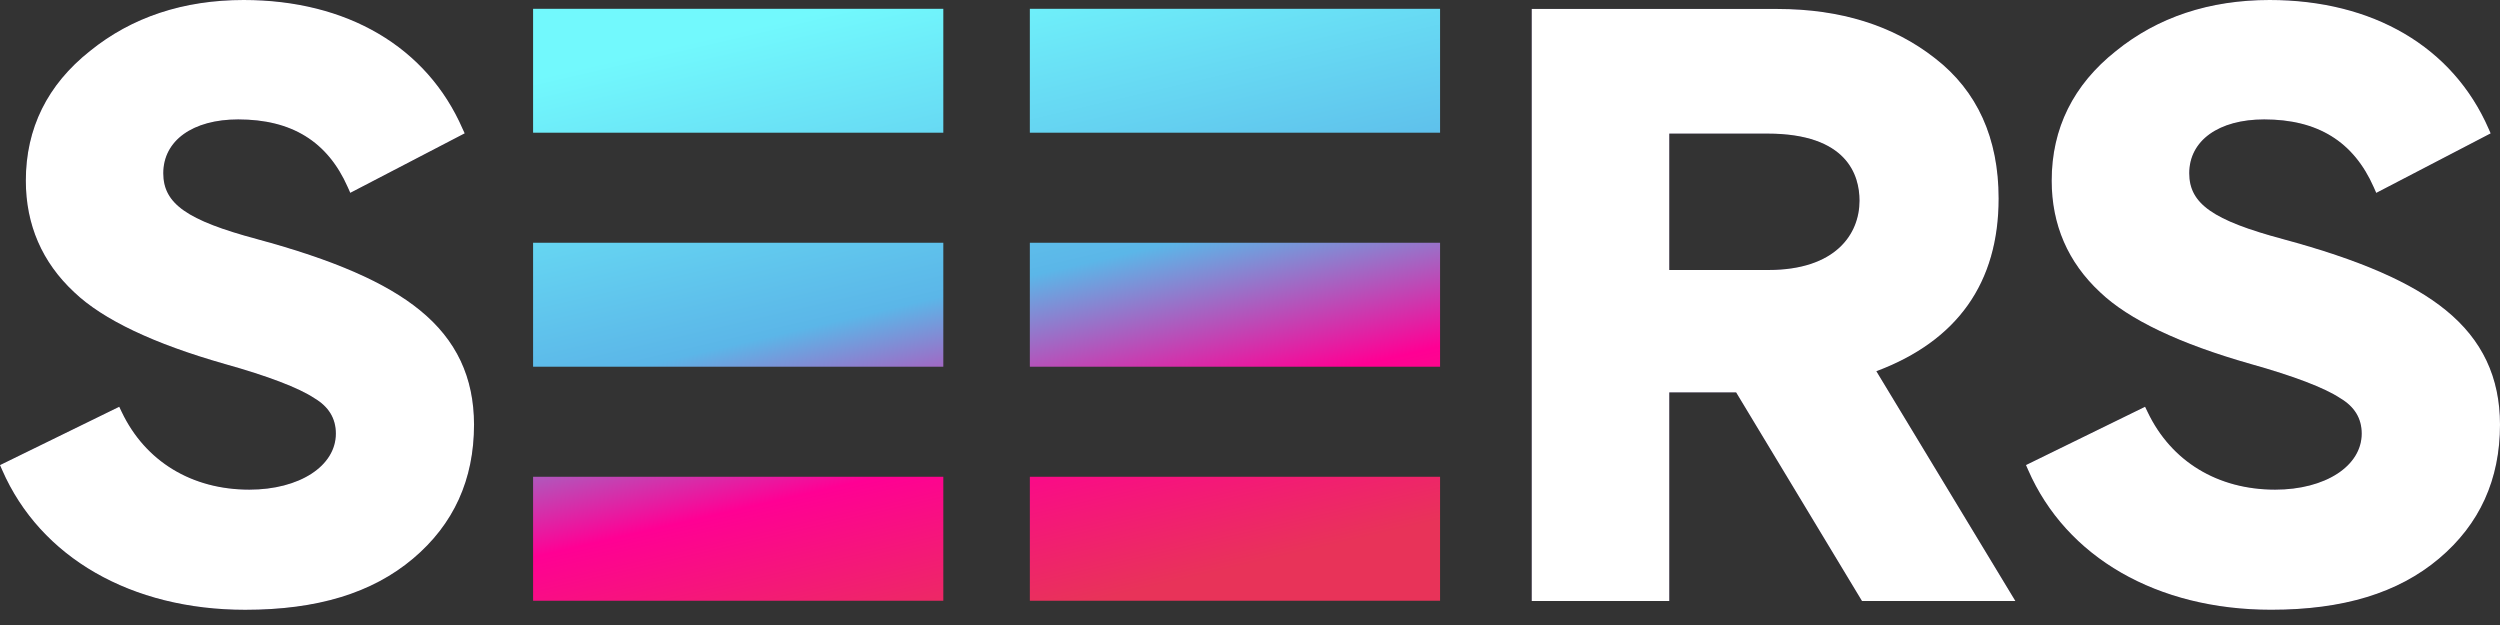
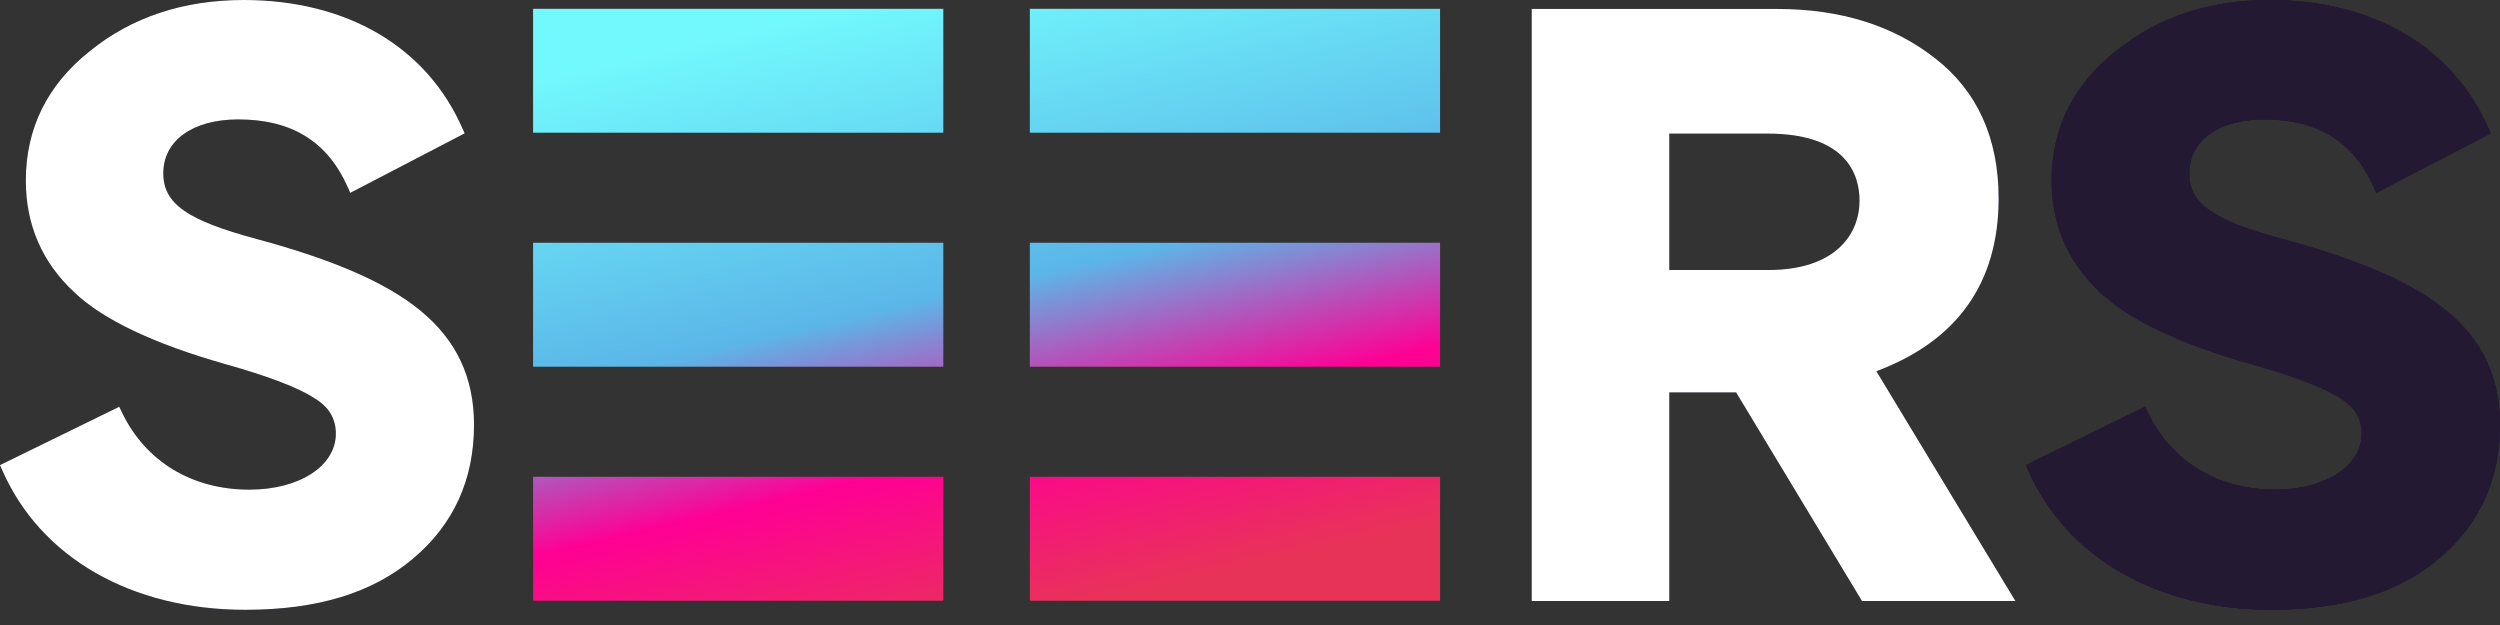
<svg xmlns="http://www.w3.org/2000/svg" width="256" height="64" viewBox="0 0 256 64" fill="none">
  <rect x="0" y="0" width="256" height="64" fill="#333333" stroke="none" />
  <g style="mix-blend-mode:plus-lighter">
    <path d="M43.007 31.772C39.53 28.938 34.223 26.621 26.304 24.479C19.14 22.557 16.721 20.857 16.721 17.739C16.721 14.398 19.731 12.228 24.392 12.228C29.877 12.228 33.547 14.499 35.61 19.169L35.867 19.748L47.586 13.654L47.374 13.195C43.719 4.808 35.545 0 24.95 0C18.781 0 13.486 1.759 9.213 5.222C4.846 8.682 2.645 13.151 2.645 18.499C2.645 23.02 4.312 26.862 7.592 29.919C10.54 32.734 15.739 35.2 23.043 37.278C27.444 38.511 30.599 39.717 32.181 40.769C33.65 41.634 34.391 42.835 34.391 44.399C34.391 47.72 30.663 50.14 25.527 50.14C19.64 50.14 14.883 47.246 12.471 42.197L12.212 41.651L0 47.625L0.214 48.114C4.122 57.086 13.44 62.443 25.108 62.443C32.489 62.443 38.109 60.73 42.288 57.21C46.468 53.69 48.541 49.1 48.541 43.487C48.538 38.635 46.728 34.803 43.007 31.772Z" fill="#231932" />
  </g>
  <g style="mix-blend-mode:plus-lighter">
    <path d="M43.007 31.772C39.53 28.938 34.223 26.621 26.304 24.479C19.14 22.557 16.721 20.857 16.721 17.739C16.721 14.398 19.731 12.228 24.392 12.228C29.877 12.228 33.547 14.499 35.61 19.169L35.867 19.748L47.586 13.654L47.374 13.195C43.719 4.808 35.545 0 24.95 0C18.781 0 13.486 1.759 9.213 5.222C4.846 8.682 2.645 13.151 2.645 18.499C2.645 23.02 4.312 26.862 7.592 29.919C10.54 32.734 15.739 35.2 23.043 37.278C27.444 38.511 30.599 39.717 32.181 40.769C33.65 41.634 34.391 42.835 34.391 44.399C34.391 47.72 30.663 50.14 25.527 50.14C19.64 50.14 14.883 47.246 12.471 42.197L12.212 41.651L0 47.625L0.214 48.114C4.122 57.086 13.44 62.443 25.108 62.443C32.489 62.443 38.109 60.73 42.288 57.21C46.468 53.69 48.541 49.1 48.541 43.487C48.538 38.635 46.728 34.803 43.007 31.772Z" fill="#231932" />
  </g>
  <g style="mix-blend-mode:plus-lighter">
-     <path d="M43.007 31.772C39.53 28.938 34.223 26.621 26.304 24.479C19.14 22.557 16.721 20.857 16.721 17.739C16.721 14.398 19.731 12.228 24.392 12.228C29.877 12.228 33.547 14.499 35.61 19.169L35.867 19.748L47.586 13.654L47.374 13.195C43.719 4.808 35.545 0 24.95 0C18.781 0 13.486 1.759 9.213 5.222C4.846 8.682 2.645 13.151 2.645 18.499C2.645 23.02 4.312 26.862 7.592 29.919C10.54 32.734 15.739 35.2 23.043 37.278C27.444 38.511 30.599 39.717 32.181 40.769C33.65 41.634 34.391 42.835 34.391 44.399C34.391 47.72 30.663 50.14 25.527 50.14C19.64 50.14 14.883 47.246 12.471 42.197L12.212 41.651L0 47.625L0.214 48.114C4.122 57.086 13.44 62.443 25.108 62.443C32.489 62.443 38.109 60.73 42.288 57.21C46.468 53.69 48.541 49.1 48.541 43.487C48.538 38.635 46.728 34.803 43.007 31.772Z" fill="#231932" />
-   </g>
+     </g>
  <g style="mix-blend-mode:plus-lighter">
    <path d="M43.007 31.772C39.53 28.938 34.223 26.621 26.304 24.479C19.14 22.557 16.721 20.857 16.721 17.739C16.721 14.398 19.731 12.228 24.392 12.228C29.877 12.228 33.547 14.499 35.61 19.169L35.867 19.748L47.586 13.654L47.374 13.195C43.719 4.808 35.545 0 24.95 0C18.781 0 13.486 1.759 9.213 5.222C4.846 8.682 2.645 13.151 2.645 18.499C2.645 23.02 4.312 26.862 7.592 29.919C10.54 32.734 15.739 35.2 23.043 37.278C27.444 38.511 30.599 39.717 32.181 40.769C33.65 41.634 34.391 42.835 34.391 44.399C34.391 47.72 30.663 50.14 25.527 50.14C19.64 50.14 14.883 47.246 12.471 42.197L12.212 41.651L0 47.625L0.214 48.114C4.122 57.086 13.44 62.443 25.108 62.443C32.489 62.443 38.109 60.73 42.288 57.21C46.468 53.69 48.541 49.1 48.541 43.487C48.538 38.635 46.728 34.803 43.007 31.772Z" fill="white" />
  </g>
  <g style="mix-blend-mode:plus-lighter">
    <path d="M204.66 20.322C204.66 14.147 202.471 9.32 198.167 5.979C193.898 2.617 188.471 0.918 182.026 0.918H156.848V61.54H170.935V40.185H177.781L190.666 61.54H206.374L192.14 38.013C200.447 34.903 204.66 28.944 204.66 20.322ZM181.078 27.647H170.935V13.681H180.992C189.19 13.681 190.414 17.984 190.414 20.549C190.414 23.98 187.958 27.647 181.078 27.647Z" fill="#231932" />
  </g>
  <g style="mix-blend-mode:plus-lighter">
    <path d="M204.66 20.322C204.66 14.147 202.471 9.32 198.167 5.979C193.898 2.617 188.471 0.918 182.026 0.918H156.848V61.54H170.935V40.185H177.781L190.666 61.54H206.374L192.14 38.013C200.447 34.903 204.66 28.944 204.66 20.322ZM181.078 27.647H170.935V13.681H180.992C189.19 13.681 190.414 17.984 190.414 20.549C190.414 23.98 187.958 27.647 181.078 27.647Z" fill="#231932" />
  </g>
  <g style="mix-blend-mode:plus-lighter">
-     <path d="M204.66 20.322C204.66 14.147 202.471 9.32 198.167 5.979C193.898 2.617 188.471 0.918 182.026 0.918H156.848V61.54H170.935V40.185H177.781L190.666 61.54H206.374L192.14 38.013C200.447 34.903 204.66 28.944 204.66 20.322ZM181.078 27.647H170.935V13.681H180.992C189.19 13.681 190.414 17.984 190.414 20.549C190.414 23.98 187.958 27.647 181.078 27.647Z" fill="#231932" />
-   </g>
+     </g>
  <g style="mix-blend-mode:plus-lighter">
    <path d="M204.66 20.322C204.66 14.147 202.471 9.32 198.167 5.979C193.898 2.617 188.471 0.918 182.026 0.918H156.848V61.54H170.935V40.185H177.781L190.666 61.54H206.374L192.14 38.013C200.447 34.903 204.66 28.944 204.66 20.322ZM181.078 27.647H170.935V13.681H180.992C189.19 13.681 190.414 17.984 190.414 20.549C190.414 23.98 187.958 27.647 181.078 27.647Z" fill="white" />
  </g>
  <g style="mix-blend-mode:plus-lighter">
    <path d="M250.466 31.772C246.989 28.933 241.682 26.621 233.762 24.479C226.599 22.557 224.179 20.857 224.179 17.739C224.179 14.398 227.19 12.228 231.851 12.228C237.336 12.228 241.006 14.499 243.069 19.169L243.326 19.753L255.045 13.658L254.836 13.181C251.178 4.808 243.004 0 232.406 0C226.24 0 220.945 1.759 216.672 5.222C212.305 8.682 210.092 13.151 210.092 18.499C210.092 23.02 211.758 26.862 215.041 29.919C217.987 32.734 223.184 35.2 230.49 37.278C234.888 38.511 238.045 39.717 239.628 40.769C241.097 41.634 241.838 42.835 241.838 44.399C241.838 47.72 238.11 50.14 232.974 50.14C227.087 50.14 222.33 47.246 219.921 42.197L219.658 41.651L207.459 47.621L207.673 48.11C211.581 57.082 220.887 62.439 232.567 62.439C239.948 62.439 245.568 60.726 249.747 57.206C253.927 53.685 256 49.095 256 43.483C255.997 38.635 254.186 34.803 250.466 31.772Z" fill="#231932" />
  </g>
  <g style="mix-blend-mode:plus-lighter">
    <path d="M250.466 31.772C246.989 28.933 241.682 26.621 233.762 24.479C226.599 22.557 224.179 20.857 224.179 17.739C224.179 14.398 227.19 12.228 231.851 12.228C237.336 12.228 241.006 14.499 243.069 19.169L243.326 19.753L255.045 13.658L254.836 13.181C251.178 4.808 243.004 0 232.406 0C226.24 0 220.945 1.759 216.672 5.222C212.305 8.682 210.092 13.151 210.092 18.499C210.092 23.02 211.758 26.862 215.041 29.919C217.987 32.734 223.184 35.2 230.49 37.278C234.888 38.511 238.045 39.717 239.628 40.769C241.097 41.634 241.838 42.835 241.838 44.399C241.838 47.72 238.11 50.14 232.974 50.14C227.087 50.14 222.33 47.246 219.921 42.197L219.658 41.651L207.459 47.621L207.673 48.11C211.581 57.082 220.887 62.439 232.567 62.439C239.948 62.439 245.568 60.726 249.747 57.206C253.927 53.685 256 49.095 256 43.483C255.997 38.635 254.186 34.803 250.466 31.772Z" fill="#231932" />
  </g>
  <g style="mix-blend-mode:plus-lighter">
    <path d="M250.466 31.772C246.989 28.933 241.682 26.621 233.762 24.479C226.599 22.557 224.179 20.857 224.179 17.739C224.179 14.398 227.19 12.228 231.851 12.228C237.336 12.228 241.006 14.499 243.069 19.169L243.326 19.753L255.045 13.658L254.836 13.181C251.178 4.808 243.004 0 232.406 0C226.24 0 220.945 1.759 216.672 5.222C212.305 8.682 210.092 13.151 210.092 18.499C210.092 23.02 211.758 26.862 215.041 29.919C217.987 32.734 223.184 35.2 230.49 37.278C234.888 38.511 238.045 39.717 239.628 40.769C241.097 41.634 241.838 42.835 241.838 44.399C241.838 47.72 238.11 50.14 232.974 50.14C227.087 50.14 222.33 47.246 219.921 42.197L219.658 41.651L207.459 47.621L207.673 48.11C211.581 57.082 220.887 62.439 232.567 62.439C239.948 62.439 245.568 60.726 249.747 57.206C253.927 53.685 256 49.095 256 43.483C255.997 38.635 254.186 34.803 250.466 31.772Z" fill="#231932" />
  </g>
  <g style="mix-blend-mode:plus-lighter">
-     <path d="M250.466 31.772C246.989 28.933 241.682 26.621 233.762 24.479C226.599 22.557 224.179 20.857 224.179 17.739C224.179 14.398 227.19 12.228 231.851 12.228C237.336 12.228 241.006 14.499 243.069 19.169L243.326 19.753L255.045 13.658L254.836 13.181C251.178 4.808 243.004 0 232.406 0C226.24 0 220.945 1.759 216.672 5.222C212.305 8.682 210.092 13.151 210.092 18.499C210.092 23.02 211.758 26.862 215.041 29.919C217.987 32.734 223.184 35.2 230.49 37.278C234.888 38.511 238.045 39.717 239.628 40.769C241.097 41.634 241.838 42.835 241.838 44.399C241.838 47.72 238.11 50.14 232.974 50.14C227.087 50.14 222.33 47.246 219.921 42.197L219.658 41.651L207.459 47.621L207.673 48.11C211.581 57.082 220.887 62.439 232.567 62.439C239.948 62.439 245.568 60.726 249.747 57.206C253.927 53.685 256 49.095 256 43.483C255.997 38.635 254.186 34.803 250.466 31.772Z" fill="white" />
-   </g>
+     </g>
  <path d="M96.595 13.589H54.588V0.902H96.595V13.589ZM96.595 61.516H54.588V48.822H96.595V61.516ZM96.595 37.551H54.588V24.858H96.595V37.551ZM147.463 13.589H105.456V0.902H147.463V13.589ZM147.463 61.516H105.456V48.822H147.463V61.516ZM147.463 37.551H105.456V24.858H147.463V37.551Z" fill="url(#paint0_linear_501_7343)" />
  <defs>
    <linearGradient id="paint0_linear_501_7343" x1="75.052" y1="3.29" x2="89.797" y2="66.725" gradientUnits="userSpaceOnUse">
      <stop stop-color="#72F9FD" />
      <stop offset="0.479" stop-color="#5BB6E8" />
      <stop offset="0.733" stop-color="#FF0094" />
      <stop offset="1" stop-color="#E83359" />
    </linearGradient>
  </defs>
</svg>